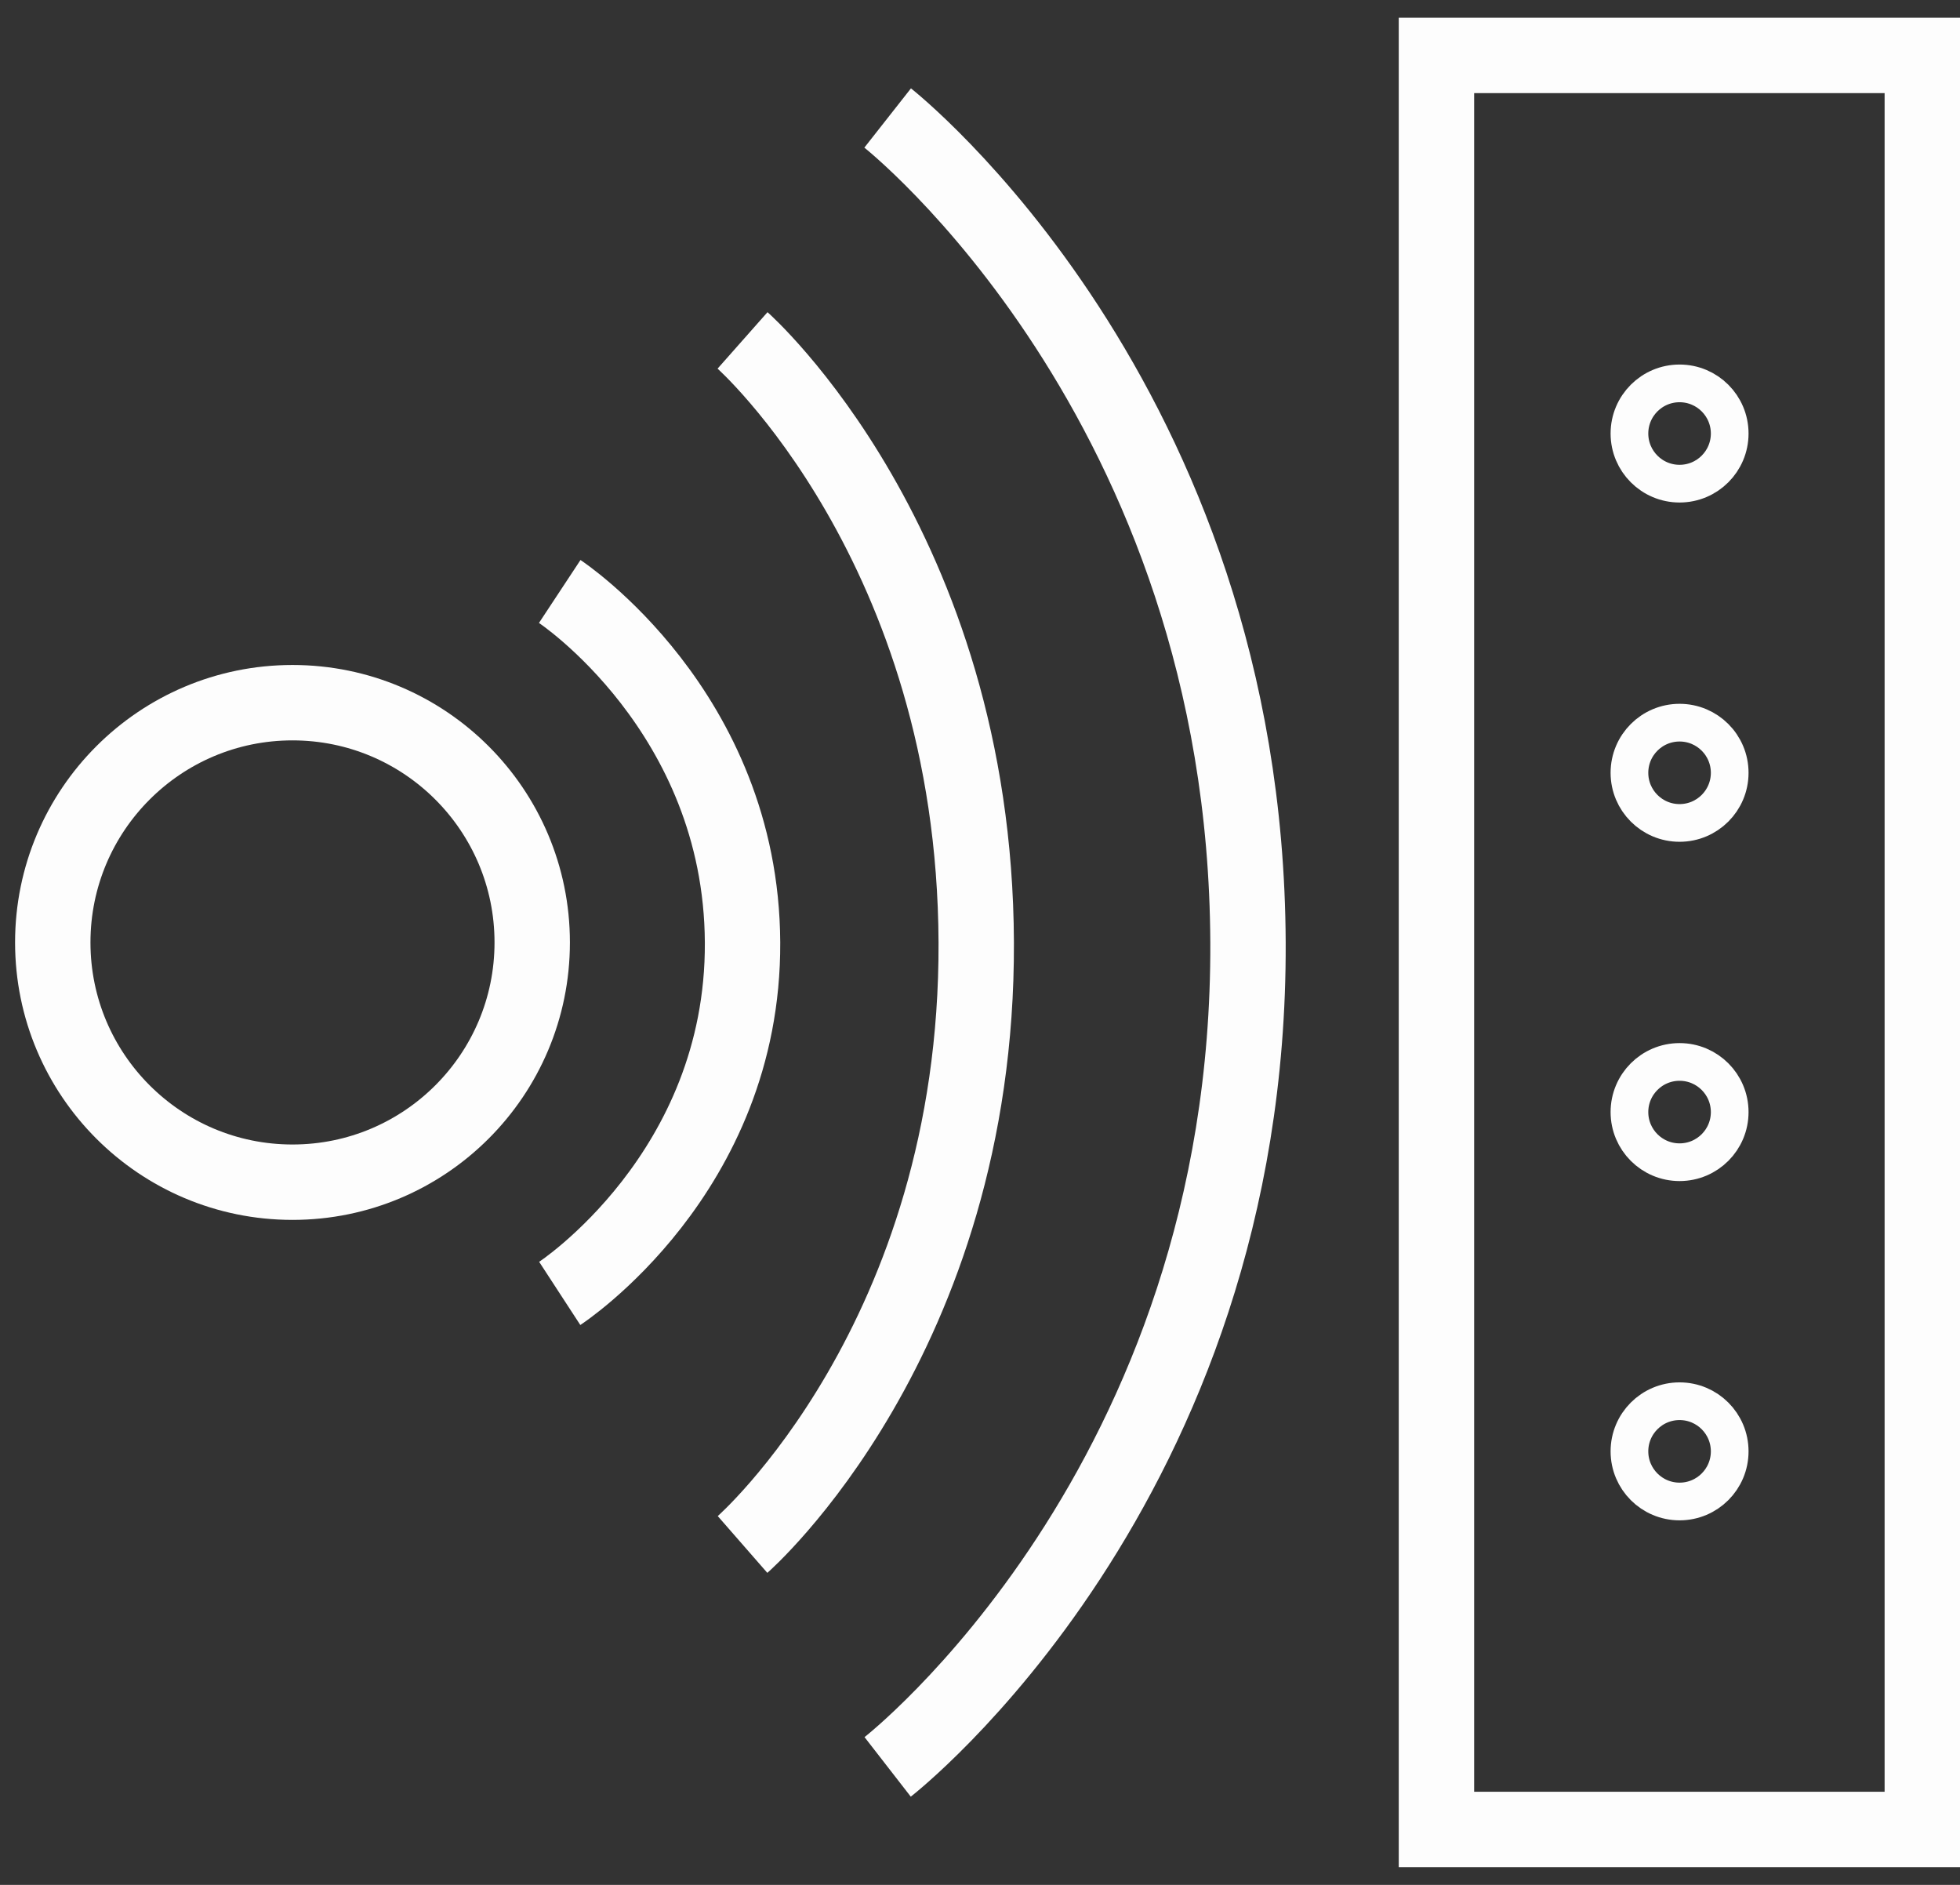
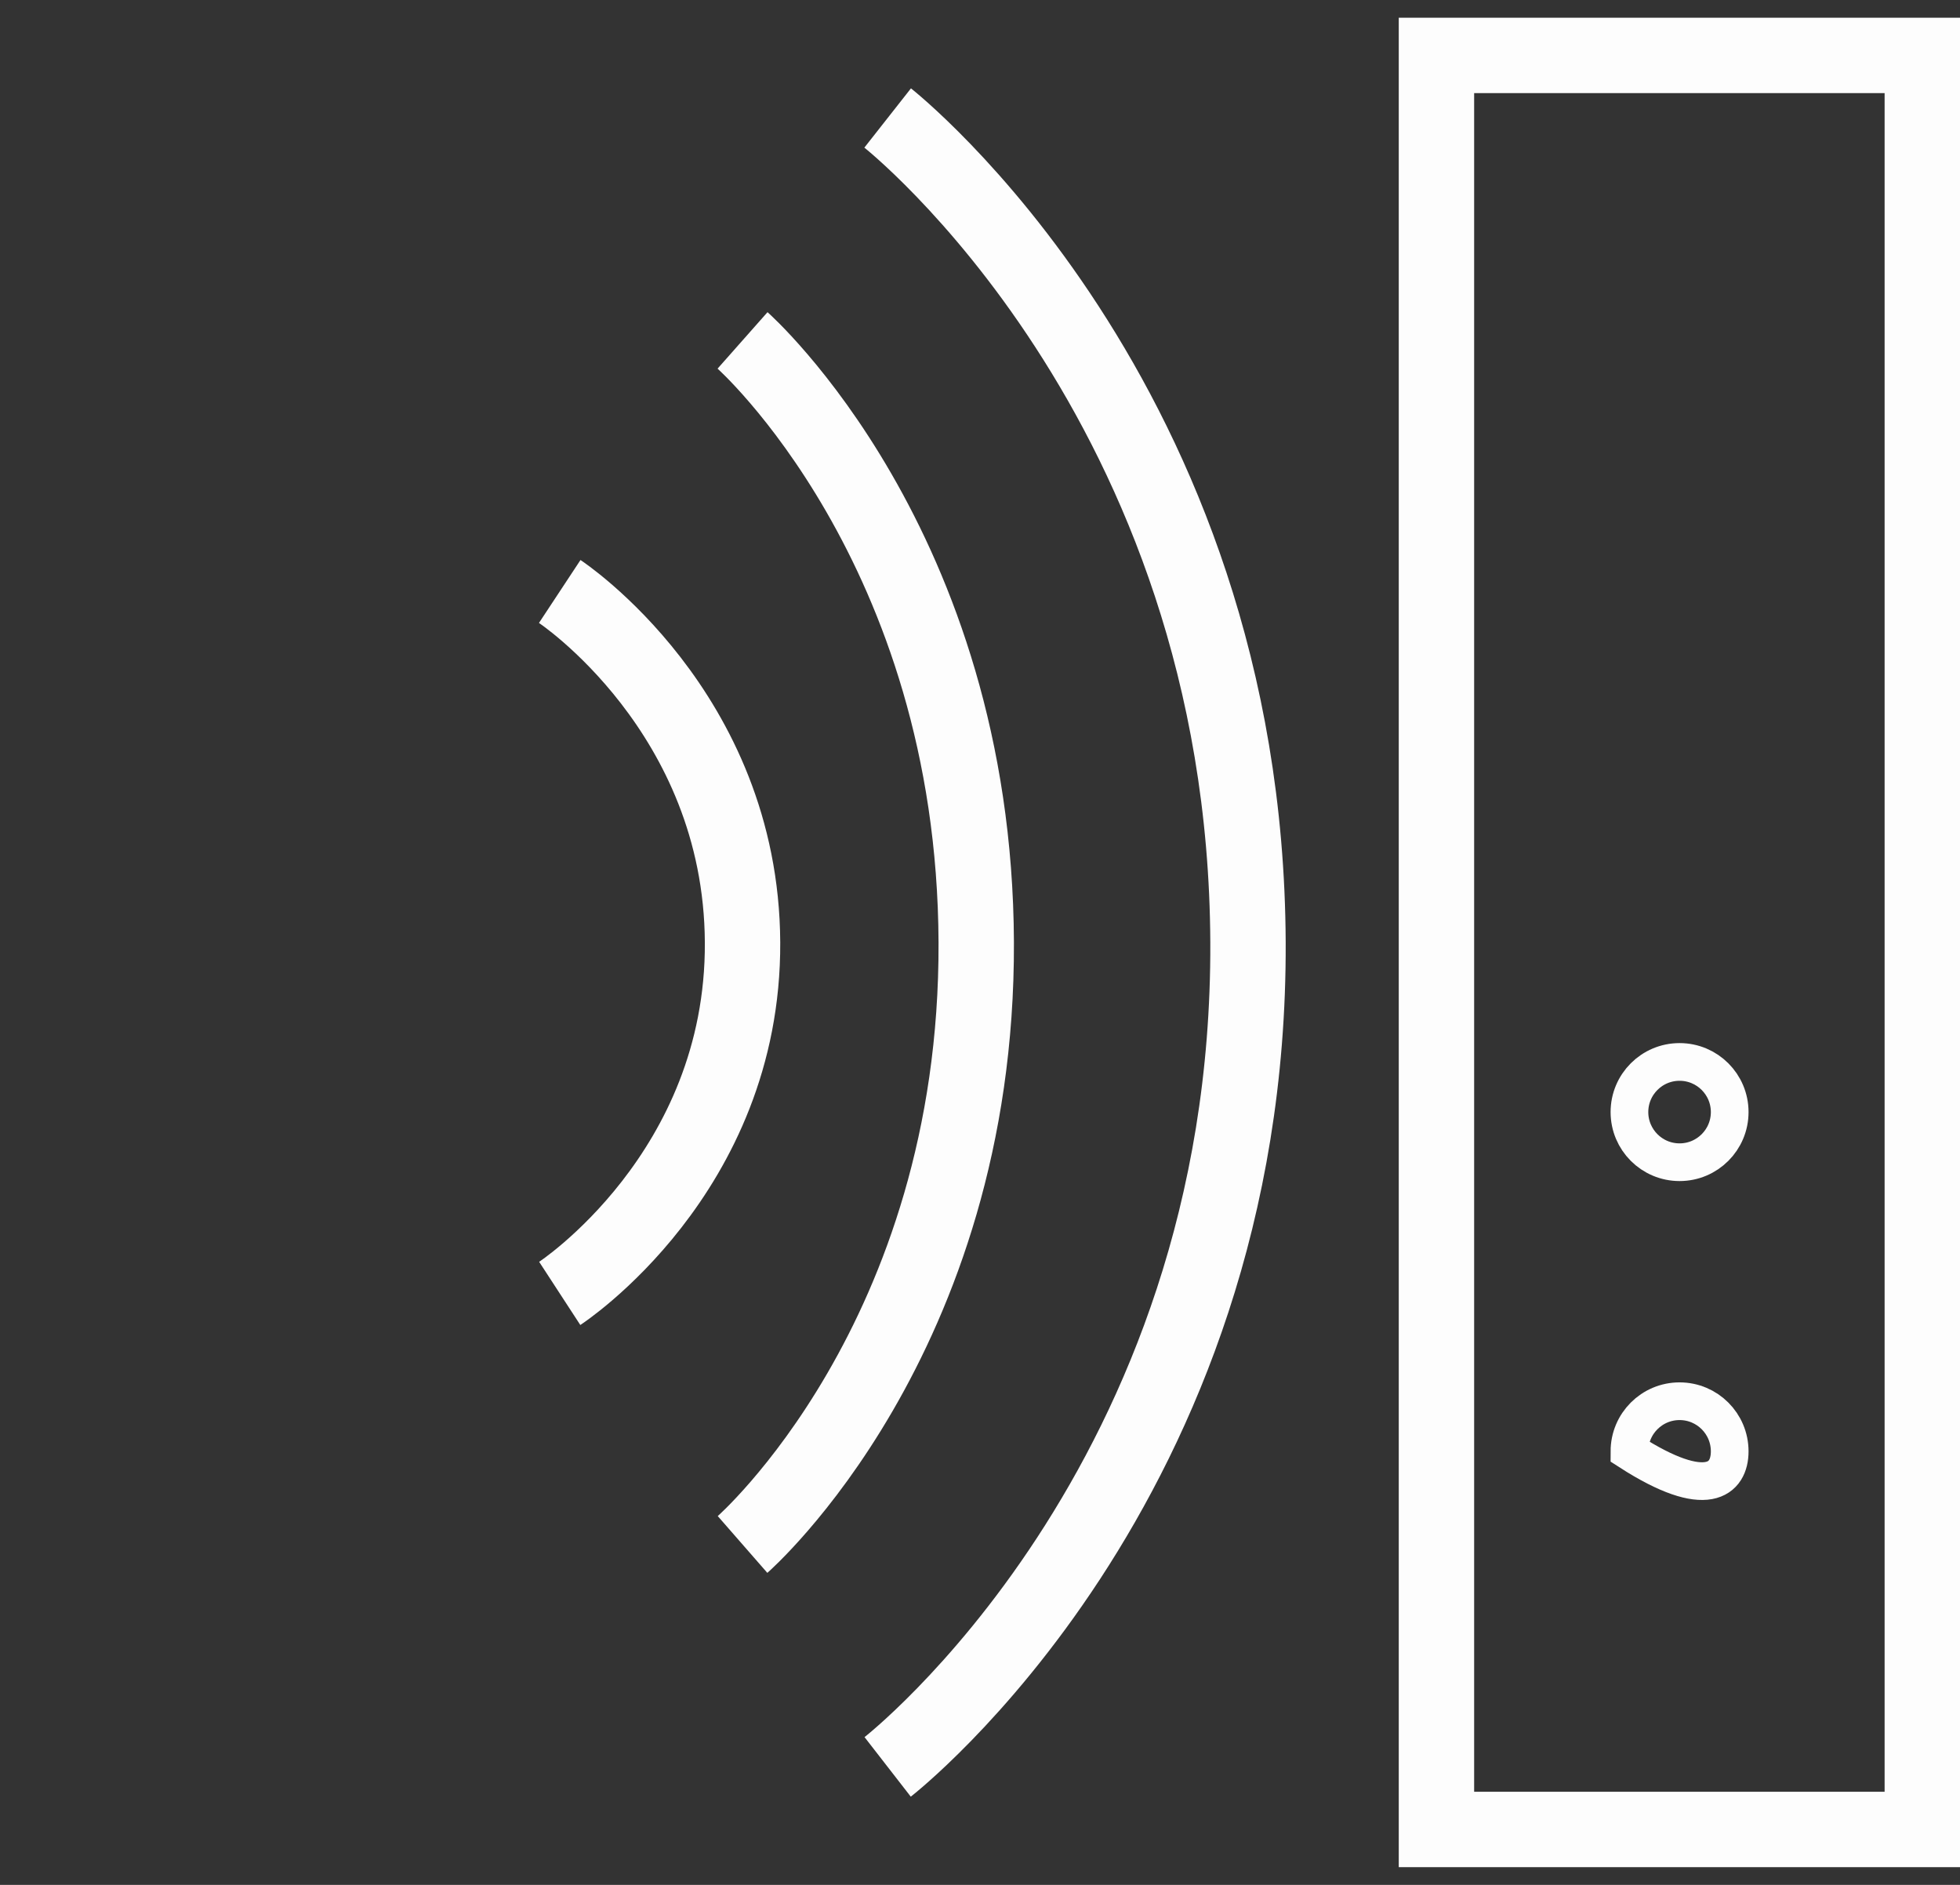
<svg xmlns="http://www.w3.org/2000/svg" width="104" height="100" viewBox="0 0 104 100" fill="none">
  <rect x="0" y="0" width="104" height="100" fill="#333333" stroke="none" />
-   <path d="M86.46 41C86.46 42.469 87.651 43.66 89.12 43.66C90.589 43.66 91.78 42.469 91.78 41C91.78 39.531 90.589 38.34 89.12 38.34C87.651 38.34 86.46 39.531 86.46 41Z" stroke="#FDFDFD" stroke-width="2" stroke-miterlimit="10" />
  <path d="M86.46 59C86.46 60.469 87.651 61.66 89.12 61.66C90.589 61.66 91.78 60.469 91.78 59C91.78 57.531 90.589 56.34 89.12 56.34C87.651 56.34 86.46 57.531 86.46 59Z" stroke="#FDFDFD" stroke-width="2" stroke-miterlimit="10" />
-   <path d="M86.46 77C86.46 78.469 87.651 79.66 89.12 79.66C90.589 79.66 91.78 78.469 91.78 77C91.78 75.531 90.589 74.34 89.12 74.34C87.651 74.34 86.46 75.531 86.46 77Z" stroke="#FDFDFD" stroke-width="2" stroke-miterlimit="10" />
-   <path d="M86.46 23C86.46 24.469 87.651 25.66 89.12 25.66C90.589 25.66 91.78 24.469 91.78 23C91.78 21.531 90.589 20.34 89.12 20.34C87.651 20.34 86.46 21.531 86.46 23Z" stroke="#FDFDFD" stroke-width="2" stroke-miterlimit="10" />
+   <path d="M86.46 77C90.589 79.66 91.78 78.469 91.78 77C91.78 75.531 90.589 74.34 89.12 74.34C87.651 74.34 86.46 75.531 86.46 77Z" stroke="#FDFDFD" stroke-width="2" stroke-miterlimit="10" />
  <path d="M102 97.06V2.94L76.22 2.94V97.06H102Z" stroke="#FDFDFD" stroke-width="4" stroke-miterlimit="10" />
-   <path d="M2.8 50C2.8 57.025 8.495 62.72 15.52 62.72C22.545 62.72 28.24 57.025 28.24 50C28.24 42.975 22.545 37.28 15.52 37.28C8.495 37.28 2.8 42.975 2.8 50Z" stroke="#FDFDFD" stroke-width="4" stroke-miterlimit="10" />
  <path d="M29.7 31.38C29.7 31.38 39.34 37.74 39.4 50C39.46 62.26 29.7 68.62 29.7 68.62" stroke="#FDFDFD" stroke-width="4" stroke-miterlimit="10" />
  <path d="M39.4 18.06C39.4 18.06 51.72 28.96 51.8 50C51.88 71.04 39.4 81.94 39.4 81.94" stroke="#FDFDFD" stroke-width="4" stroke-miterlimit="10" />
  <path d="M47.1 6.26C47.1 6.26 66.1 21.2 66.22 50C66.34 78.8 47.1 93.74 47.1 93.74" stroke="#FDFDFD" stroke-width="4" stroke-miterlimit="10" />
</svg>